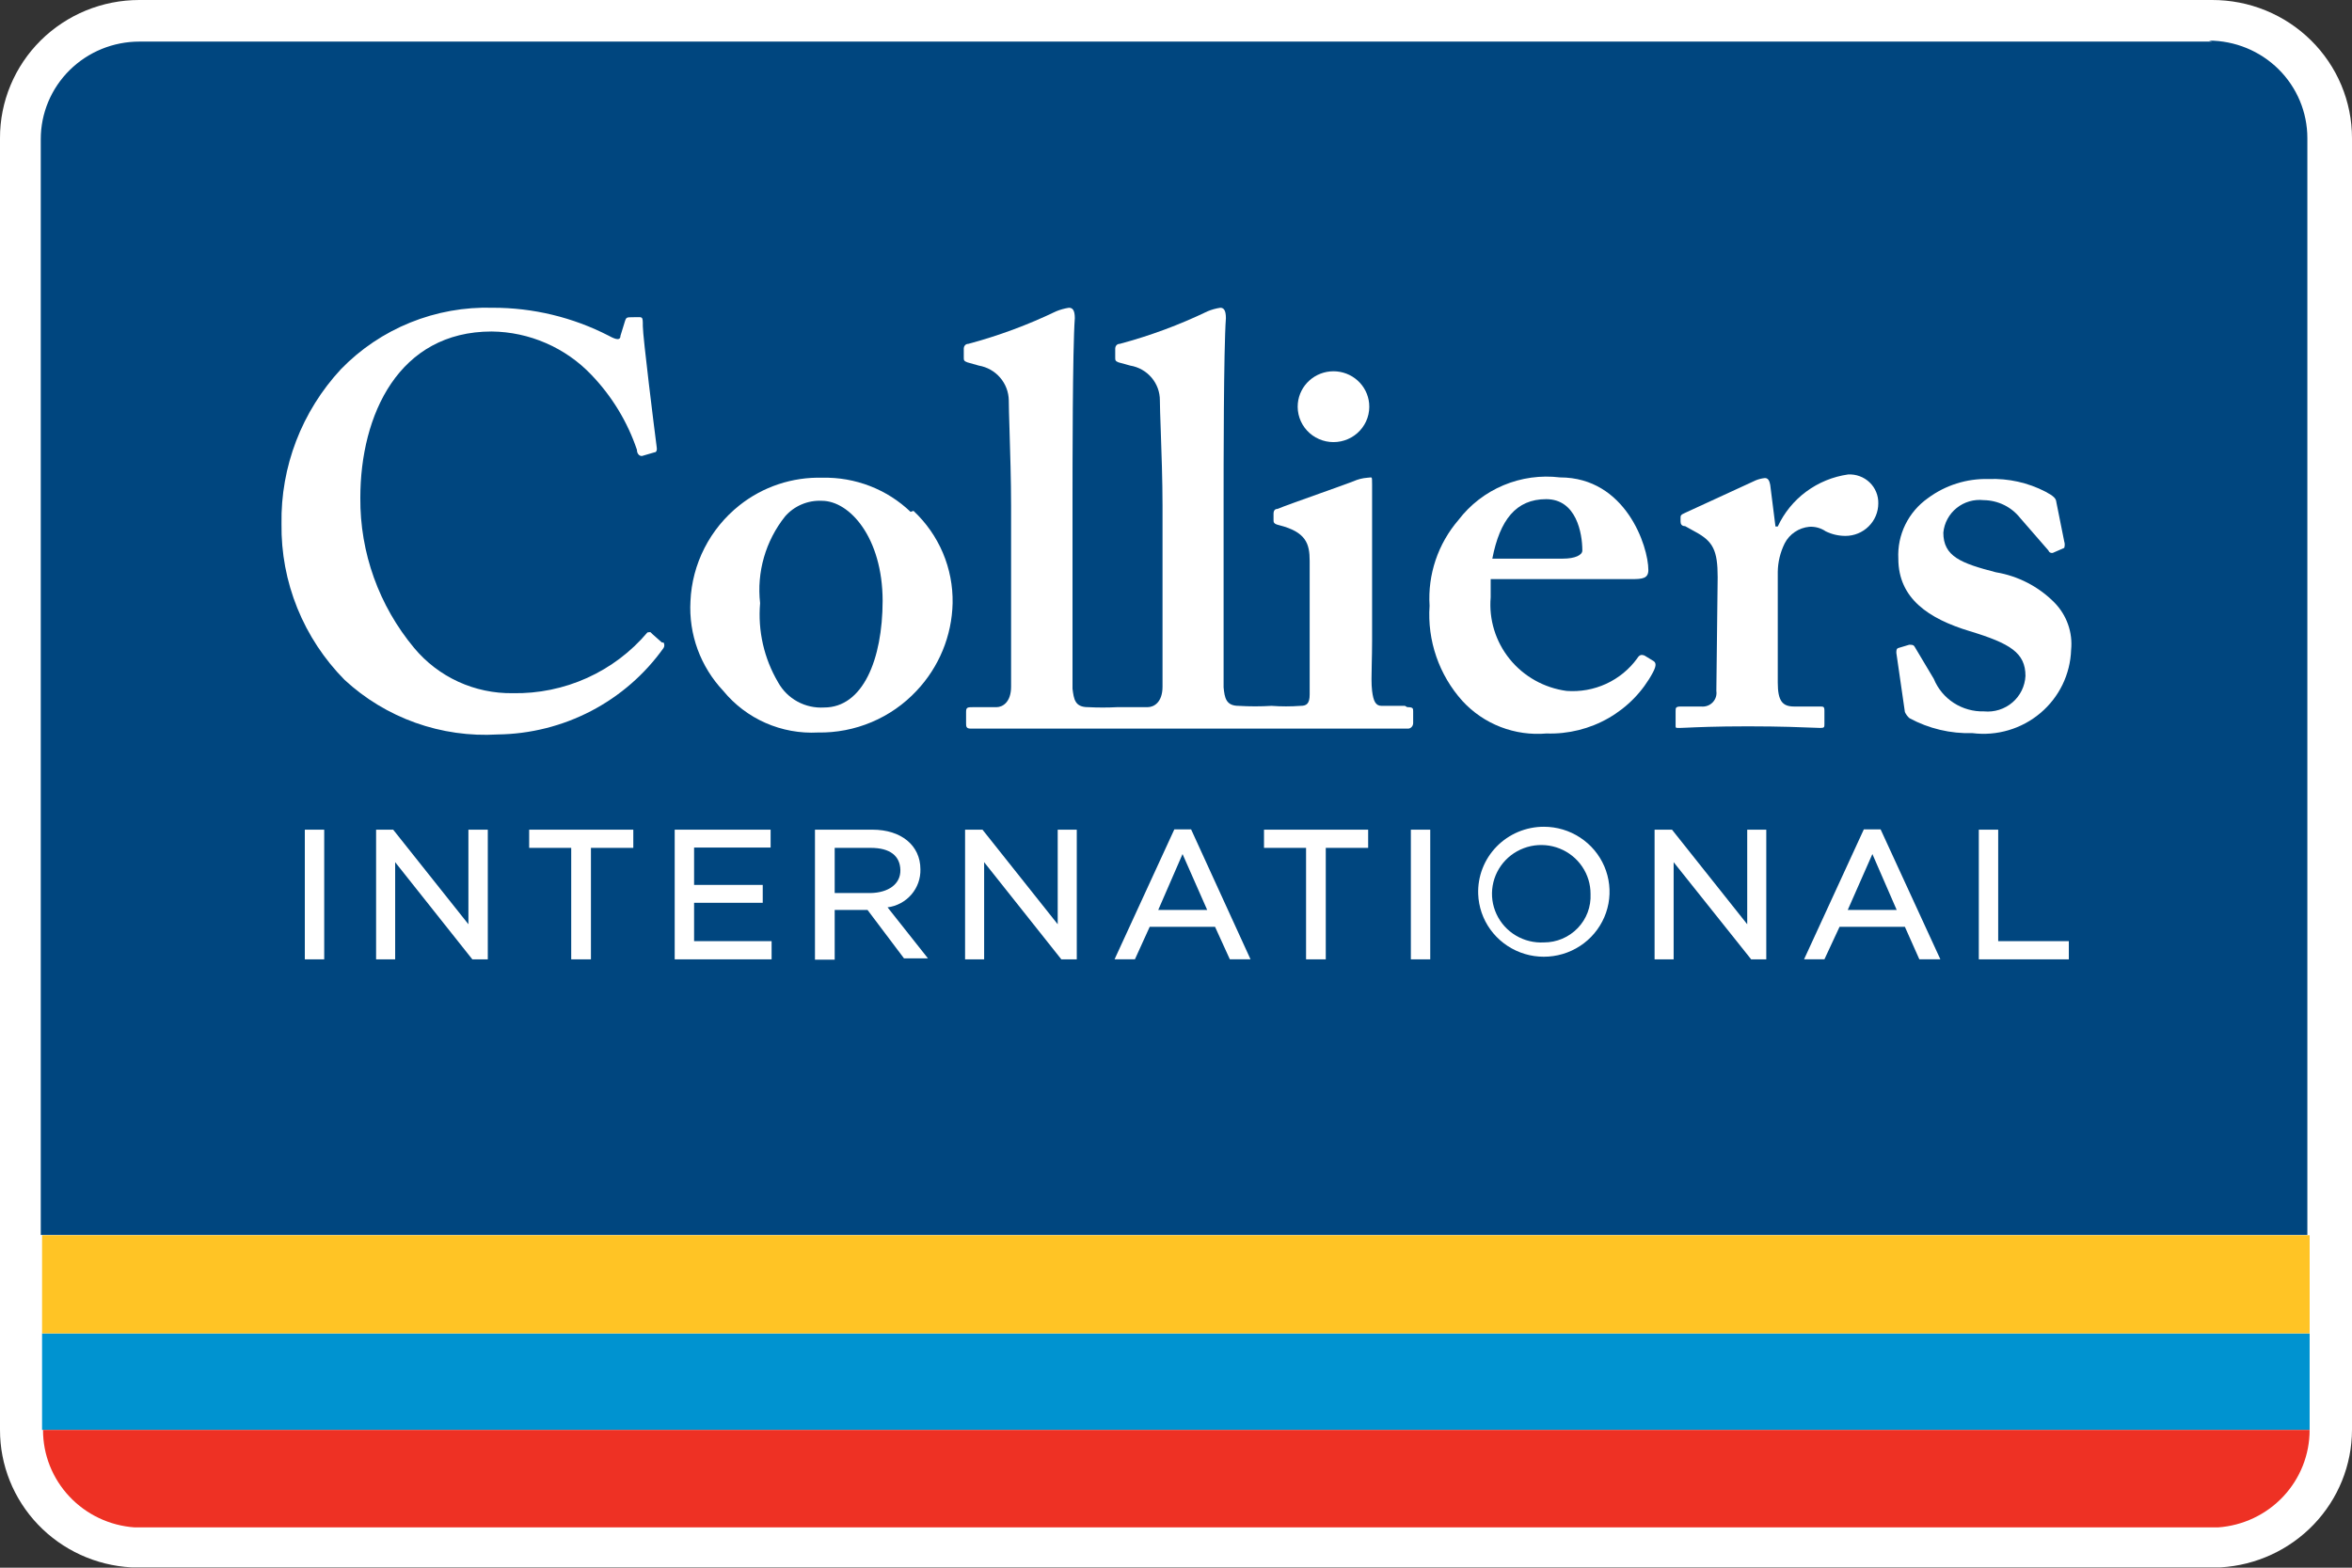
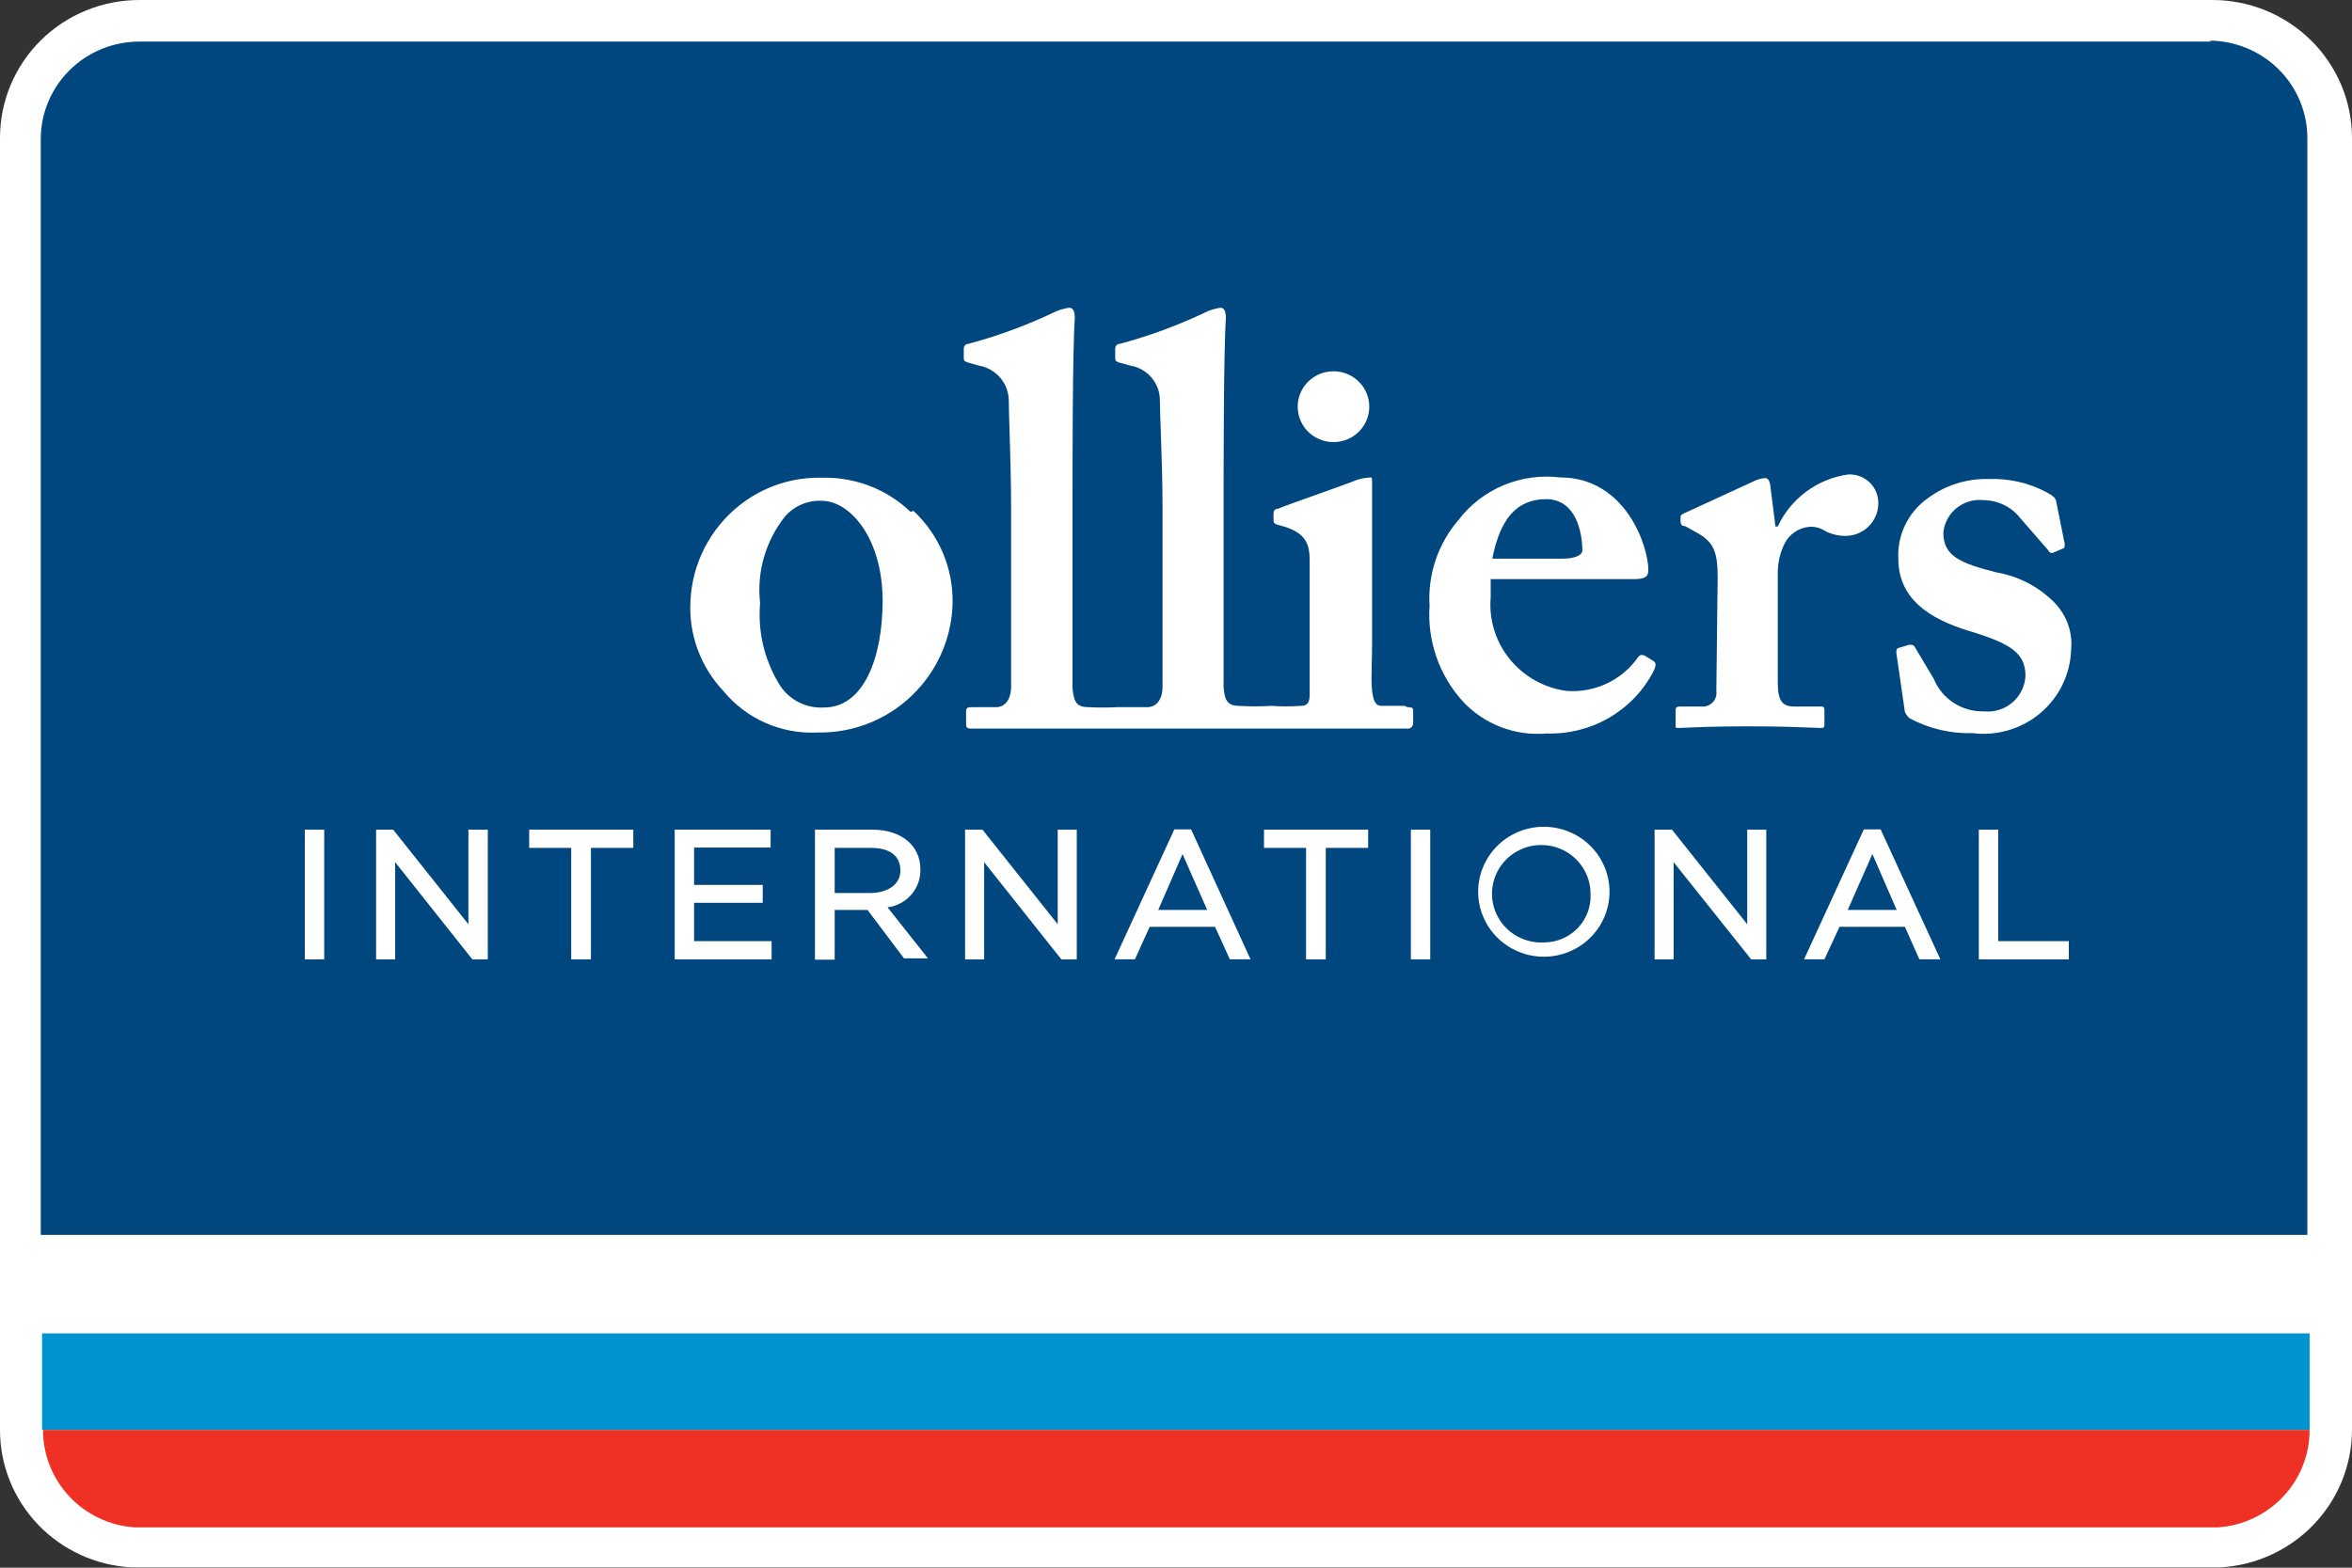
<svg xmlns="http://www.w3.org/2000/svg" width="96" height="64" viewBox="0 0 96 64" fill="none">
  <rect x="0" y="0" width="96" height="64" fill="#333333" stroke="none" />
  <path d="M90.288 1.56097e-05H5.685C4.937 1.3552e-05 4.197 0.146 3.506 0.429C2.816 0.713 2.188 1.129 1.66 1.652C1.132 2.176 0.714 2.798 0.429 3.482C0.144 4.166 -0.002 4.899 1.58125e-05 5.638V58.375C-0.002 59.812 0.553 61.195 1.551 62.239C2.548 63.283 3.913 63.909 5.363 63.987H90.637C92.085 63.902 93.445 63.275 94.442 62.232C95.439 61.189 95.996 59.81 96 58.375V5.638C96 4.897 95.852 4.163 95.565 3.478C95.278 2.793 94.857 2.171 94.326 1.647C93.796 1.123 93.166 0.708 92.473 0.425C91.78 0.143 91.038 -0.002 90.288 1.56097e-05Z" fill="white" />
  <path d="M94.271 54.435H1.717V58.376H94.271V54.435Z" fill="#0093D0" />
-   <path d="M94.271 50.428H1.717V54.434H94.271V50.428Z" fill="#FFC425" />
+   <path d="M94.271 50.428V54.434H94.271V50.428Z" fill="#FFC425" />
  <path d="M5.456 62.355H90.529C91.546 62.285 92.499 61.834 93.193 61.095C93.887 60.356 94.272 59.384 94.27 58.375H1.756C1.753 59.384 2.138 60.356 2.833 61.095C3.527 61.834 4.479 62.285 5.497 62.355" fill="#EE3124" />
  <path d="M90.29 1.698H5.686C4.62 1.698 3.597 2.117 2.842 2.864C2.088 3.61 1.664 4.623 1.664 5.678V50.414H94.178V5.638C94.178 4.583 93.754 3.57 93 2.824C92.246 2.078 91.222 1.658 90.156 1.658" fill="#00467F" />
-   <path d="M26.813 26.049L26.814 26.05C26.885 26.112 26.958 26.177 27.016 26.229H27.083C27.104 26.263 27.116 26.302 27.116 26.342C27.116 26.382 27.104 26.421 27.083 26.455C26.317 27.531 25.304 28.412 24.127 29.026C22.95 29.639 21.642 29.968 20.312 29.984C19.172 30.052 18.03 29.889 16.956 29.506C15.882 29.122 14.898 28.527 14.064 27.755C13.232 26.913 12.577 25.918 12.135 24.825C11.693 23.732 11.474 22.564 11.49 21.387C11.45 19.052 12.319 16.791 13.916 15.072C14.714 14.248 15.678 13.6 16.745 13.168C17.812 12.736 18.959 12.53 20.111 12.564C21.758 12.561 23.382 12.953 24.844 13.705C25.179 13.891 25.326 13.891 25.326 13.705L25.514 13.095C25.534 13.042 25.546 13.008 25.57 12.987C25.611 12.949 25.689 12.949 25.903 12.949C25.94 12.949 25.973 12.948 26.003 12.948C26.102 12.946 26.159 12.944 26.192 12.972C26.238 13.01 26.238 13.102 26.238 13.32C26.238 13.745 26.707 17.513 26.801 18.229C26.828 18.362 26.801 18.468 26.707 18.468L26.252 18.601C26.144 18.654 25.997 18.561 25.997 18.362C25.61 17.217 24.974 16.171 24.133 15.297C23.61 14.748 22.981 14.31 22.283 14.007C21.585 13.703 20.833 13.542 20.071 13.533C16.276 13.533 14.707 16.929 14.707 20.325C14.69 22.561 15.468 24.731 16.906 26.455C17.394 27.041 18.009 27.512 18.705 27.831C19.401 28.15 20.161 28.31 20.929 28.299C21.974 28.319 23.011 28.106 23.962 27.677C24.914 27.247 25.756 26.612 26.426 25.818C26.433 25.818 26.446 25.816 26.461 25.813C26.499 25.807 26.55 25.799 26.56 25.818C26.569 25.835 26.687 25.939 26.813 26.049Z" fill="white" />
  <path d="M57.344 28.816H56.392C56.151 28.816 56.057 28.63 56.004 28.206C55.97 27.937 55.979 27.557 55.99 27.085C55.996 26.811 56.004 26.507 56.004 26.176V19.781C56.004 19.576 56.004 19.51 55.975 19.494C55.962 19.486 55.942 19.489 55.913 19.494C55.888 19.498 55.857 19.503 55.816 19.503C55.617 19.518 55.422 19.567 55.239 19.649C55.065 19.718 54.519 19.913 53.931 20.123C53.167 20.395 52.332 20.694 52.142 20.776C52.022 20.776 51.981 20.869 51.981 20.962V21.227C51.981 21.32 51.981 21.387 52.209 21.44C53.309 21.718 53.456 22.196 53.456 22.899V28.352C53.456 28.737 53.322 28.816 53.081 28.816C52.688 28.845 52.294 28.845 51.901 28.816C51.454 28.843 51.007 28.843 50.56 28.816C50.037 28.816 49.984 28.485 49.943 28.06V20.471C49.943 19.145 49.943 14.262 50.037 12.989C50.037 12.657 49.943 12.564 49.809 12.564C49.629 12.591 49.454 12.639 49.286 12.71C48.138 13.263 46.939 13.707 45.706 14.037C45.559 14.037 45.519 14.169 45.519 14.223V14.594C45.519 14.7 45.519 14.74 45.653 14.793L46.136 14.926C46.474 14.982 46.781 15.156 47.002 15.416C47.223 15.676 47.344 16.005 47.342 16.345C47.342 16.576 47.358 17.012 47.377 17.555C47.408 18.445 47.45 19.622 47.45 20.644V28.033C47.45 28.683 47.087 28.869 46.846 28.869H45.613C45.211 28.89 44.808 28.89 44.406 28.869C43.871 28.869 43.83 28.54 43.776 28.117L43.776 28.113V20.471C43.776 19.145 43.776 14.262 43.87 12.989C43.87 12.657 43.776 12.564 43.628 12.564C43.449 12.592 43.273 12.641 43.105 12.71C41.957 13.263 40.758 13.707 39.526 14.037C39.378 14.037 39.338 14.169 39.338 14.223V14.594C39.338 14.7 39.338 14.74 39.485 14.793L39.955 14.926C40.293 14.984 40.601 15.158 40.823 15.418C41.046 15.677 41.17 16.005 41.175 16.345C41.175 16.576 41.188 17.012 41.205 17.555C41.232 18.445 41.269 19.622 41.269 20.644V28.033C41.269 28.683 40.907 28.869 40.679 28.869H39.767C39.485 28.869 39.432 28.869 39.432 29.068V29.519C39.432 29.652 39.432 29.745 39.619 29.745H57.479C57.572 29.745 57.68 29.652 57.68 29.519V29.042C57.68 28.922 57.68 28.869 57.438 28.869L57.344 28.816Z" fill="white" />
  <path d="M70.109 23.563C70.109 22.475 69.921 22.103 69.21 21.718L68.781 21.48C68.634 21.48 68.594 21.387 68.594 21.294V21.148C68.594 21.055 68.594 21.015 68.781 20.936L71.664 19.609C71.784 19.56 71.91 19.529 72.039 19.516C72.187 19.516 72.227 19.662 72.254 19.795L72.468 21.493H72.562C72.823 20.93 73.222 20.44 73.723 20.07C74.225 19.699 74.812 19.458 75.431 19.37C75.593 19.361 75.754 19.385 75.905 19.441C76.056 19.496 76.194 19.582 76.31 19.693C76.426 19.804 76.517 19.937 76.578 20.085C76.639 20.233 76.669 20.391 76.665 20.551C76.665 20.903 76.524 21.24 76.272 21.489C76.021 21.738 75.68 21.878 75.324 21.878C75.045 21.878 74.77 21.814 74.52 21.692C74.324 21.557 74.088 21.492 73.849 21.506C73.638 21.526 73.434 21.598 73.259 21.717C73.083 21.835 72.94 21.995 72.844 22.183C72.664 22.547 72.567 22.945 72.562 23.35V27.861C72.562 28.617 72.75 28.843 73.233 28.843H74.278C74.426 28.843 74.466 28.843 74.466 29.015V29.559C74.466 29.679 74.466 29.718 74.305 29.718C74.268 29.718 74.182 29.715 74.049 29.709C73.614 29.691 72.679 29.652 71.342 29.652C70.03 29.652 69.219 29.69 68.818 29.708C68.687 29.714 68.6 29.718 68.553 29.718C68.46 29.718 68.419 29.718 68.403 29.699C68.39 29.684 68.391 29.658 68.392 29.612L68.392 29.586L68.392 29.579L68.392 29.559V29.042C68.392 28.896 68.392 28.843 68.607 28.843H69.438C69.524 28.852 69.61 28.841 69.691 28.812C69.772 28.783 69.845 28.736 69.905 28.674C69.964 28.613 70.009 28.539 70.035 28.457C70.061 28.376 70.068 28.29 70.055 28.206L70.109 23.563Z" fill="white" />
  <path fill-rule="evenodd" clip-rule="evenodd" d="M61.621 26.907C61.045 26.196 60.767 25.293 60.844 24.385V23.642H66.609C67.038 23.642 67.28 23.616 67.28 23.271C67.28 22.302 66.354 19.49 63.673 19.49C62.889 19.395 62.093 19.505 61.366 19.81C60.639 20.115 60.006 20.604 59.53 21.227C58.693 22.2 58.27 23.455 58.35 24.73C58.301 25.434 58.395 26.14 58.625 26.807C58.855 27.475 59.217 28.09 59.691 28.617C60.121 29.085 60.654 29.449 61.25 29.679C61.845 29.909 62.486 30 63.123 29.944C64.011 29.973 64.889 29.755 65.657 29.314C66.425 28.873 67.053 28.227 67.467 27.45C67.628 27.145 67.588 27.038 67.467 26.972L67.119 26.76C67.011 26.72 66.918 26.72 66.824 26.879C66.499 27.327 66.063 27.684 65.558 27.916C65.053 28.148 64.496 28.248 63.941 28.206C63.028 28.083 62.198 27.619 61.621 26.907ZM64.585 22.475C64.585 22.66 64.29 22.806 63.794 22.806H60.911C61.219 21.227 61.876 20.378 63.11 20.378C64.343 20.378 64.585 21.771 64.585 22.475Z" fill="white" />
  <path fill-rule="evenodd" clip-rule="evenodd" d="M38.486 22.573C38.211 21.925 37.803 21.34 37.286 20.856L37.166 20.896C36.69 20.44 36.127 20.082 35.51 19.843C34.893 19.604 34.235 19.488 33.572 19.503C32.342 19.468 31.139 19.868 30.18 20.631C29.584 21.105 29.098 21.699 28.754 22.374C28.409 23.049 28.214 23.789 28.182 24.544C28.145 25.213 28.244 25.881 28.474 26.511C28.705 27.14 29.062 27.717 29.523 28.206C29.986 28.771 30.577 29.219 31.248 29.514C31.919 29.809 32.651 29.943 33.385 29.904C34.138 29.917 34.886 29.772 35.579 29.479C36.272 29.187 36.895 28.753 37.407 28.206C38.328 27.233 38.853 25.957 38.882 24.624C38.895 23.921 38.761 23.222 38.486 22.573ZM36.026 24.526C36.02 21.95 34.682 20.445 33.545 20.445C33.263 20.431 32.98 20.481 32.72 20.592C32.46 20.702 32.229 20.87 32.044 21.082C31.247 22.084 30.881 23.357 31.025 24.624C30.927 25.752 31.185 26.883 31.762 27.861C31.945 28.19 32.218 28.461 32.551 28.642C32.883 28.823 33.261 28.906 33.639 28.883C35.217 28.883 36.021 26.931 36.026 24.526Z" fill="white" />
  <path d="M77.483 26.455C77.402 26.481 77.402 26.561 77.402 26.654L77.751 29.068C77.794 29.165 77.858 29.251 77.939 29.32C78.727 29.746 79.615 29.957 80.513 29.93C81.007 29.992 81.508 29.95 81.984 29.809C82.461 29.668 82.903 29.43 83.281 29.11C83.66 28.791 83.967 28.396 84.183 27.953C84.398 27.509 84.519 27.026 84.535 26.534C84.571 26.181 84.528 25.825 84.41 25.491C84.292 25.156 84.101 24.851 83.852 24.597C83.208 23.946 82.372 23.514 81.465 23.363C80.03 22.992 79.32 22.713 79.32 21.745C79.338 21.55 79.395 21.36 79.489 21.188C79.582 21.015 79.709 20.862 79.863 20.739C80.016 20.615 80.193 20.523 80.383 20.468C80.573 20.413 80.772 20.396 80.969 20.418C81.256 20.422 81.539 20.489 81.797 20.615C82.055 20.741 82.28 20.924 82.457 21.148L83.61 22.474C83.616 22.493 83.626 22.51 83.639 22.524C83.651 22.539 83.667 22.551 83.684 22.56C83.702 22.568 83.721 22.573 83.74 22.575C83.76 22.576 83.779 22.574 83.798 22.567L84.254 22.368C84.282 22.282 84.282 22.189 84.254 22.103L83.932 20.498C83.918 20.352 83.838 20.259 83.49 20.073C82.775 19.703 81.975 19.525 81.17 19.556C80.277 19.531 79.403 19.807 78.689 20.338C78.295 20.616 77.978 20.988 77.767 21.419C77.556 21.851 77.458 22.328 77.483 22.806C77.483 24.438 78.73 25.261 80.392 25.765C82.055 26.269 82.672 26.654 82.672 27.596C82.662 27.802 82.609 28.004 82.518 28.19C82.427 28.376 82.298 28.542 82.14 28.677C81.982 28.812 81.798 28.914 81.599 28.977C81.4 29.04 81.19 29.062 80.982 29.042C80.544 29.054 80.113 28.934 79.746 28.697C79.379 28.459 79.095 28.117 78.931 27.715L78.14 26.388C78.1 26.322 78.032 26.322 77.925 26.322L77.483 26.455Z" fill="white" />
  <path d="M55.883 16.465C55.902 16.665 55.879 16.868 55.815 17.059C55.751 17.25 55.647 17.426 55.51 17.575C55.373 17.725 55.206 17.844 55.019 17.925C54.833 18.007 54.632 18.049 54.428 18.049C54.224 18.049 54.023 18.007 53.837 17.925C53.65 17.844 53.483 17.725 53.346 17.575C53.209 17.426 53.105 17.25 53.041 17.059C52.977 16.868 52.954 16.665 52.973 16.465C53.008 16.107 53.176 15.774 53.445 15.533C53.714 15.291 54.065 15.157 54.428 15.157C54.791 15.157 55.142 15.291 55.411 15.533C55.68 15.774 55.848 16.107 55.883 16.465Z" fill="white" />
  <path d="M12.442 33.871H13.233V39.165H12.442V33.871Z" fill="white" />
  <path d="M19.279 39.165L16.129 35.198V39.165H15.351V33.871H16.048L19.119 37.732V33.871H19.91V39.165H19.279Z" fill="white" />
  <path d="M23.315 34.614V39.165H24.12V34.614H25.849V33.871H21.599V34.614H23.315Z" fill="white" />
  <path d="M27.539 39.165V33.871H31.454V34.601H28.33V36.126H31.132V36.856H28.33V38.422H31.494V39.165H27.539Z" fill="white" />
  <path d="M43.32 39.165H43.95V33.871H43.172V37.732L40.102 33.871H39.391V39.165H40.169V35.198L43.32 39.165Z" fill="white" />
  <path fill-rule="evenodd" clip-rule="evenodd" d="M50.198 39.164L49.594 37.838H46.926L46.323 39.164H45.492L47.932 33.858H48.616L51.042 39.164H50.198ZM47.275 37.148H49.273L48.267 34.866L47.275 37.148Z" fill="white" />
  <path d="M53.309 34.614V39.165H54.113V34.614H55.843V33.871H51.592V34.614H53.309Z" fill="white" />
  <path d="M58.377 33.871H57.586V39.165H58.377V33.871Z" fill="white" />
  <path d="M71.476 39.165H72.093V33.871H71.315V37.732L68.245 33.871H67.534V39.165H68.312V35.198L71.476 39.165Z" fill="white" />
  <path fill-rule="evenodd" clip-rule="evenodd" d="M78.341 39.164L77.751 37.838H75.083L74.466 39.164H73.635L76.075 33.858H76.759L79.199 39.164H78.341ZM75.418 37.148H77.416L76.424 34.866L75.418 37.148Z" fill="white" />
  <path d="M80.768 39.165H84.442V38.422H81.559V33.871H80.768V39.165Z" fill="white" />
  <path fill-rule="evenodd" clip-rule="evenodd" d="M36.227 37.042C36.605 36.993 36.951 36.807 37.199 36.52C37.446 36.234 37.578 35.867 37.568 35.49C37.568 34.508 36.777 33.871 35.61 33.871H33.264V39.178H34.069V37.148H35.409L36.898 39.125H37.876L36.227 37.042ZM35.53 36.458H34.069V34.614H35.543C36.334 34.614 36.737 34.946 36.75 35.516C36.764 36.087 36.267 36.445 35.53 36.458Z" fill="white" />
  <path fill-rule="evenodd" clip-rule="evenodd" d="M61.967 33.962C62.299 33.823 62.656 33.751 63.016 33.752C63.542 33.752 64.057 33.905 64.495 34.193C64.934 34.481 65.278 34.89 65.483 35.369C65.688 35.849 65.747 36.377 65.651 36.889C65.555 37.401 65.308 37.874 64.943 38.248C64.577 38.623 64.108 38.883 63.594 38.995C63.08 39.108 62.544 39.069 62.053 38.882C61.562 38.695 61.137 38.37 60.831 37.946C60.525 37.522 60.353 37.018 60.334 36.498C60.322 36.142 60.382 35.786 60.511 35.454C60.64 35.121 60.835 34.818 61.086 34.561C61.336 34.305 61.636 34.101 61.967 33.962ZM61.869 38.191C62.214 38.397 62.614 38.496 63.016 38.474C63.274 38.475 63.529 38.423 63.767 38.323C64.004 38.222 64.218 38.075 64.396 37.89C64.574 37.705 64.713 37.487 64.803 37.247C64.892 37.008 64.932 36.753 64.92 36.498C64.922 36.099 64.803 35.709 64.578 35.378C64.354 35.047 64.034 34.791 63.661 34.642C63.287 34.493 62.877 34.458 62.483 34.542C62.09 34.627 61.73 34.826 61.453 35.114C61.175 35.403 60.991 35.767 60.925 36.16C60.858 36.554 60.913 36.957 61.082 37.319C61.25 37.681 61.524 37.985 61.869 38.191Z" fill="white" />
</svg>